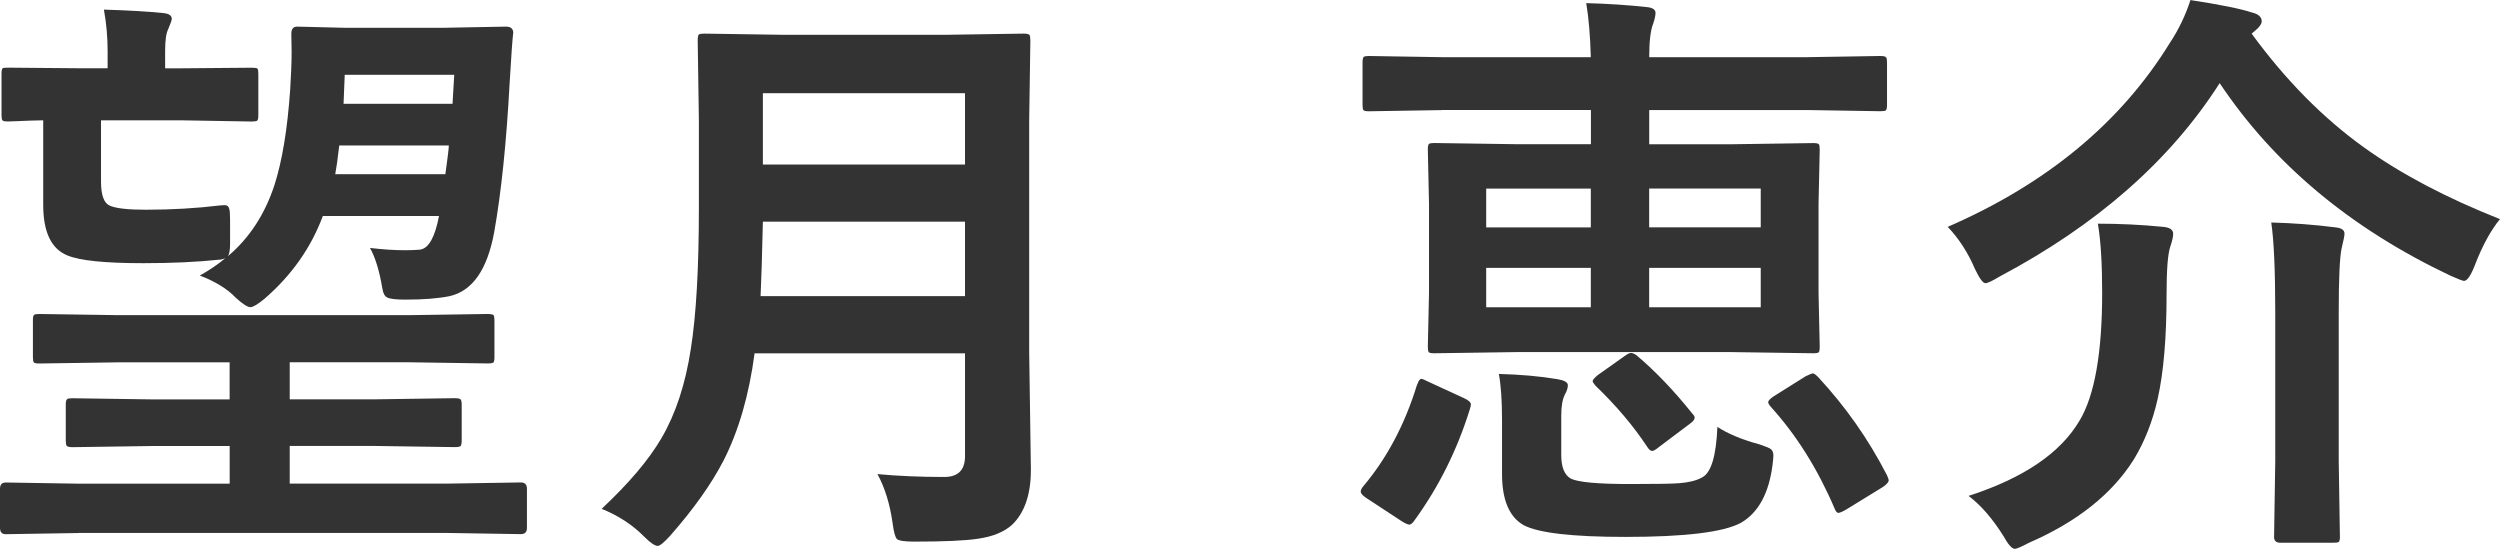
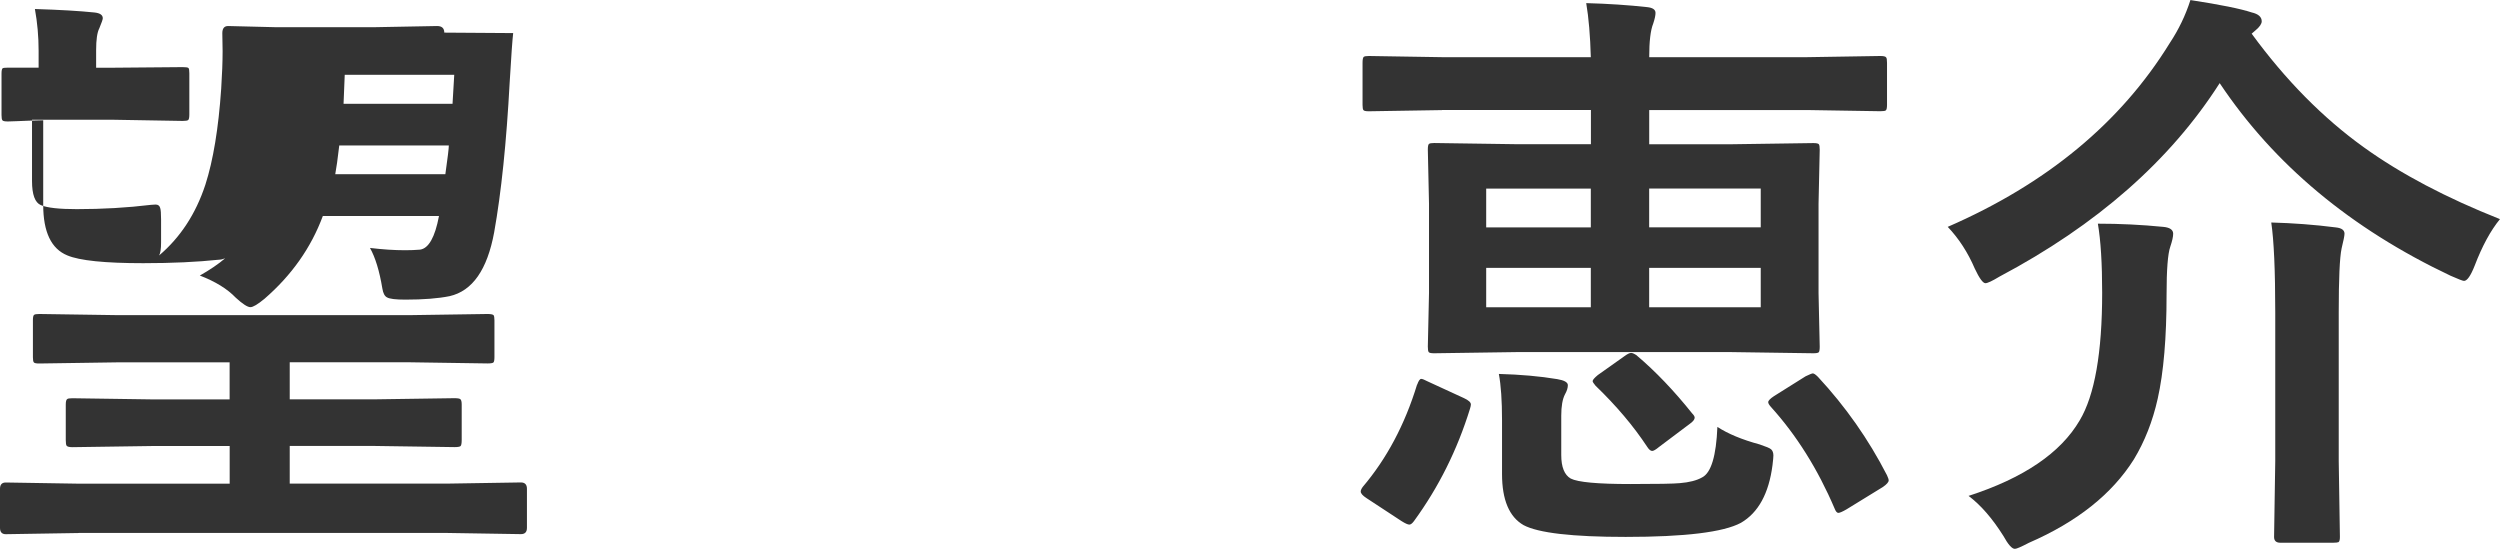
<svg xmlns="http://www.w3.org/2000/svg" id="_レイヤー_2" data-name="レイヤー 2" viewBox="0 0 424.61 93.21">
  <defs>
    <style> .cls-1 { fill: #333; stroke-width: 0px; } </style>
  </defs>
  <g id="_レイヤー_1-2" data-name="レイヤー 1">
    <g>
-       <path class="cls-1" d="m13.38,90.53l-12.4.2c-.65,0-.98-.36-.98-1.07v-6.64c0-.72.33-1.07.98-1.07l12.4.2h25.63v-6.4h-12.89l-13.82.2c-.52,0-.85-.08-.98-.24-.1-.13-.15-.46-.15-.98v-6.01c0-.52.08-.83.24-.93.1-.1.39-.15.88-.15l13.82.2h12.89v-6.3h-18.8l-13.53.2c-.52,0-.83-.06-.93-.2-.1-.13-.15-.42-.15-.88v-6.25c0-.52.06-.83.2-.93.13-.1.42-.15.88-.15l13.53.2h49.17l13.43-.2c.55,0,.9.07,1.03.2.1.13.15.42.15.88v6.25c0,.49-.06.79-.17.9s-.45.17-1,.17l-13.43-.2h-20.17v6.3h14.16l13.82-.2c.59,0,.93.07,1.03.2.13.13.2.42.2.88v6.01c0,.59-.07.94-.2,1.05-.13.11-.47.17-1.03.17l-13.82-.2h-14.16v6.4h26.76l12.5-.2c.68,0,1.03.36,1.03,1.07v6.64c0,.72-.34,1.07-1.03,1.07l-12.5-.2H13.38ZM87.16,5.62c-.13,1.11-.33,3.87-.59,8.3-.55,10.25-1.43,18.77-2.64,25.54-1.17,6.35-3.69,9.96-7.57,10.84-1.92.39-4.43.59-7.52.59-1.66,0-2.7-.13-3.12-.39-.39-.2-.65-.7-.78-1.51-.49-2.96-1.19-5.26-2.1-6.88,2.15.26,4.13.39,5.96.39.88,0,1.73-.03,2.54-.1,1.46-.2,2.54-2.1,3.22-5.71h-19.73c-1.99,5.37-5.29,10.06-9.91,14.06-1.14.94-1.94,1.42-2.39,1.42-.49,0-1.32-.54-2.49-1.61-1.43-1.5-3.47-2.75-6.1-3.76,1.73-.98,3.16-1.95,4.3-2.93-.39.16-.75.24-1.07.24-3.68.39-7.96.59-12.84.59-6.51,0-10.81-.44-12.89-1.32-2.73-1.11-4.1-3.97-4.1-8.59v-14.36c-1.56.03-3.06.08-4.49.15-.91.03-1.42.05-1.51.05-.52,0-.83-.06-.93-.2-.1-.13-.15-.42-.15-.88v-7.03c0-.52.06-.83.2-.93.1-.06.39-.1.88-.1l11.72.1h5.22v-2.88c0-2.41-.21-4.77-.63-7.08,4.23.13,7.6.33,10.11.59.94.1,1.42.42,1.42.98,0,.2-.2.77-.59,1.71-.36.68-.54,1.92-.54,3.71v2.98h3.03l11.67-.1c.55,0,.88.05.98.15s.15.39.15.88v7.03c0,.52-.07.83-.2.93-.13.1-.44.15-.93.15l-11.67-.2h-13.92v10.4c0,2.31.5,3.68,1.51,4.1,1.07.46,3.11.68,6.1.68,4.36,0,8.56-.24,12.6-.73.33-.03.59-.05.78-.05.42,0,.68.2.78.59.1.29.15.94.15,1.95v3.91c0,1.07-.11,1.81-.34,2.2,3.61-3.06,6.23-7.06,7.86-12.01,1.33-4.13,2.23-9.57,2.69-16.31.16-2.47.24-4.61.24-6.4,0-.91-.02-1.92-.05-3.03,0-.81.33-1.22.98-1.22l8.11.2h16.7l10.69-.2c.81,0,1.22.37,1.22,1.12Zm-10.94,19.09h-18.6c-.26,2.25-.49,3.87-.68,4.88h18.7c.39-2.77.59-4.39.59-4.88Zm.93-12.01h-18.6l-.2,4.93h18.51l.29-4.93Z" />
-       <path class="cls-1" d="m149,80.52c3.52.33,7.31.49,11.38.49,2.34,0,3.52-1.17,3.52-3.52v-17.48h-35.74c-.94,7.1-2.7,13.17-5.27,18.21-2.05,3.97-5.08,8.24-9.08,12.79-1.04,1.14-1.74,1.71-2.1,1.71-.49,0-1.27-.54-2.34-1.61-1.92-1.95-4.31-3.52-7.18-4.69,4.62-4.33,8.01-8.33,10.16-12.01,2.41-4.13,4.07-9.18,4.98-15.14.91-5.7,1.37-13.7,1.37-24.02v-14.75l-.2-13.57c0-.59.06-.94.2-1.07.13-.1.42-.15.88-.15l13.33.2h27.78l13.18-.2c.55,0,.88.08.98.24.1.13.15.46.15.98l-.2,13.57v39.31l.29,19.97c0,4.17-1.06,7.28-3.17,9.33-1.37,1.24-3.3,2.03-5.81,2.39-2.15.33-5.75.49-10.79.49-1.69,0-2.69-.15-2.98-.44s-.54-1.17-.73-2.64c-.46-3.29-1.32-6.09-2.59-8.4Zm-19.82-30.22h34.72v-12.65h-34.33c-.13,5.7-.26,9.91-.39,12.65Zm34.72-34.47h-34.33v12.11h34.33v-12.11Z" />
+       <path class="cls-1" d="m13.38,90.53l-12.4.2c-.65,0-.98-.36-.98-1.07v-6.64c0-.72.33-1.07.98-1.07l12.4.2h25.63v-6.4h-12.89l-13.82.2c-.52,0-.85-.08-.98-.24-.1-.13-.15-.46-.15-.98v-6.01c0-.52.08-.83.24-.93.1-.1.39-.15.88-.15l13.82.2h12.89v-6.3h-18.8l-13.53.2c-.52,0-.83-.06-.93-.2-.1-.13-.15-.42-.15-.88v-6.25c0-.52.06-.83.2-.93.13-.1.42-.15.88-.15l13.53.2h49.17l13.43-.2c.55,0,.9.07,1.03.2.1.13.15.42.15.88v6.25c0,.49-.06.79-.17.9s-.45.17-1,.17l-13.43-.2h-20.17v6.3h14.16l13.82-.2c.59,0,.93.07,1.03.2.13.13.2.42.2.88v6.01c0,.59-.07.94-.2,1.05-.13.11-.47.17-1.03.17l-13.82-.2h-14.16v6.4h26.76l12.5-.2c.68,0,1.03.36,1.03,1.07v6.64c0,.72-.34,1.07-1.03,1.07l-12.5-.2H13.38ZM87.16,5.62c-.13,1.11-.33,3.87-.59,8.3-.55,10.25-1.43,18.77-2.64,25.54-1.17,6.35-3.69,9.96-7.57,10.84-1.92.39-4.43.59-7.52.59-1.66,0-2.7-.13-3.12-.39-.39-.2-.65-.7-.78-1.51-.49-2.96-1.19-5.26-2.1-6.88,2.15.26,4.13.39,5.96.39.88,0,1.73-.03,2.54-.1,1.46-.2,2.54-2.1,3.22-5.71h-19.73c-1.99,5.37-5.29,10.06-9.91,14.06-1.14.94-1.94,1.42-2.39,1.42-.49,0-1.32-.54-2.49-1.61-1.43-1.5-3.47-2.75-6.1-3.76,1.73-.98,3.16-1.95,4.3-2.93-.39.16-.75.24-1.07.24-3.68.39-7.96.59-12.84.59-6.51,0-10.81-.44-12.89-1.32-2.73-1.11-4.1-3.97-4.1-8.59v-14.36c-1.56.03-3.06.08-4.49.15-.91.03-1.42.05-1.51.05-.52,0-.83-.06-.93-.2-.1-.13-.15-.42-.15-.88v-7.03c0-.52.06-.83.2-.93.1-.06.39-.1.88-.1h5.22v-2.88c0-2.41-.21-4.77-.63-7.08,4.23.13,7.6.33,10.11.59.94.1,1.42.42,1.42.98,0,.2-.2.77-.59,1.71-.36.68-.54,1.92-.54,3.71v2.98h3.03l11.67-.1c.55,0,.88.05.98.15s.15.39.15.88v7.03c0,.52-.07.83-.2.93-.13.1-.44.15-.93.15l-11.67-.2h-13.92v10.4c0,2.31.5,3.68,1.51,4.1,1.07.46,3.11.68,6.1.68,4.36,0,8.56-.24,12.6-.73.33-.03.59-.05.78-.05.42,0,.68.2.78.59.1.29.15.94.15,1.95v3.91c0,1.07-.11,1.81-.34,2.2,3.61-3.06,6.23-7.06,7.86-12.01,1.33-4.13,2.23-9.57,2.69-16.31.16-2.47.24-4.61.24-6.4,0-.91-.02-1.92-.05-3.03,0-.81.33-1.22.98-1.22l8.11.2h16.7l10.69-.2c.81,0,1.22.37,1.22,1.12Zm-10.94,19.09h-18.6c-.26,2.25-.49,3.87-.68,4.88h18.7c.39-2.77.59-4.39.59-4.88Zm.93-12.01h-18.6l-.2,4.93h18.51l.29-4.93Z" />
      <path class="cls-1" d="m240.7,65.33c.23-.65.46-.98.68-.98.2,0,.57.15,1.12.44l6.15,2.83c.78.36,1.17.72,1.17,1.07,0,.16-.05.41-.15.73-2.15,6.97-5.32,13.33-9.52,19.09-.29.39-.55.59-.78.59-.26,0-.7-.2-1.32-.59l-5.96-3.91c-.65-.42-.98-.8-.98-1.12,0-.2.11-.46.34-.78,4.07-4.79,7.15-10.58,9.23-17.38Zm4.2-46.63l-12.4.2c-.52,0-.83-.06-.93-.2-.1-.13-.15-.42-.15-.88v-7.13c0-.55.06-.9.2-1.03.13-.1.42-.15.88-.15l12.4.2h25.29c-.1-3.65-.36-6.71-.78-9.18,3.71.1,7.16.33,10.35.68.94.1,1.42.42,1.42.98,0,.42-.13,1.03-.39,1.81-.46,1.14-.68,3.04-.68,5.71h26.86l12.4-.2c.55,0,.88.08.98.24.1.1.15.41.15.93v7.13c0,.52-.07.83-.2.93-.1.1-.41.15-.93.15l-12.4-.2h-26.86v5.81h13.96l13.92-.2c.52,0,.83.07.93.2.1.13.15.44.15.93l-.2,9.18v15.19l.2,9.08c0,.52-.06.84-.17.95s-.42.17-.9.17l-13.92-.2h-36.57l-13.92.2c-.52,0-.83-.06-.93-.2-.1-.13-.15-.44-.15-.93l.2-9.08v-15.19l-.2-9.18c0-.55.06-.88.2-.98.13-.1.42-.15.88-.15l13.92.2h12.7v-5.81h-25.29Zm7.52,19.92h17.77v-6.59h-17.77v6.59Zm0,13.57h17.77v-6.69h-17.77v6.69Zm39.26,20.31c1.79,1.17,4.18,2.17,7.18,2.98,1.07.36,1.73.63,1.95.83.26.23.39.59.39,1.07,0,.23-.05.77-.15,1.61-.62,4.82-2.41,8.09-5.37,9.81-2.96,1.59-9.49,2.39-19.58,2.39-9.05,0-14.83-.67-17.33-2-2.44-1.4-3.66-4.3-3.66-8.69v-9.13c0-3.32-.18-5.94-.54-7.86,3.68.1,6.98.39,9.91.88,1.2.2,1.81.54,1.81,1.03,0,.46-.16.98-.49,1.56-.42.81-.63,2.02-.63,3.61v6.69c0,2.05.54,3.39,1.61,4,1.2.62,4.57.93,10.11.93,4.56,0,7.36-.05,8.4-.15,1.63-.13,2.9-.46,3.81-.98,1.53-.78,2.39-3.65,2.59-8.59Zm-13.67-12.11c3.19,2.7,6.31,5.97,9.38,9.81.29.29.44.54.44.73,0,.29-.24.62-.73.98l-5.32,4c-.55.46-.94.68-1.17.68-.26,0-.54-.23-.83-.68-2.34-3.55-5.27-7.01-8.79-10.4-.33-.39-.49-.65-.49-.78,0-.2.29-.54.88-1.03l4.54-3.22c.49-.36.86-.54,1.12-.54.23,0,.55.15.98.44Zm21.04-28.37h-18.95v6.59h18.95v-6.59Zm0,20.17v-6.69h-18.95v6.69h18.95Zm9.72,11.82c4.69,5.05,8.59,10.61,11.72,16.7.2.42.29.72.29.88,0,.29-.33.67-.98,1.12l-6.2,3.81c-.68.39-1.14.59-1.37.59s-.44-.24-.63-.73c-2.86-6.71-6.48-12.47-10.84-17.29-.29-.33-.44-.59-.44-.78,0-.26.33-.6.98-1.03l5.37-3.37c.68-.33,1.09-.49,1.22-.49.2,0,.49.2.88.59Z" />
      <path class="cls-1" d="m424.61,37.21c-1.6,1.95-3.03,4.59-4.3,7.91-.68,1.73-1.29,2.59-1.81,2.59-.2,0-.96-.29-2.29-.88-16.93-8.01-30-18.91-39.21-32.71-8.4,13.15-20.87,24.1-37.4,32.86-1.24.75-2.03,1.12-2.39,1.12-.42,0-1.03-.83-1.81-2.49-1.17-2.73-2.7-5.09-4.59-7.08,16.83-7.32,29.39-17.72,37.7-31.2,1.53-2.31,2.7-4.75,3.52-7.32,5.08.78,8.54,1.48,10.4,2.1,1.14.26,1.71.77,1.71,1.51,0,.42-.34.93-1.03,1.51l-.68.59c5.76,7.88,12.11,14.31,19.04,19.29,6.28,4.52,14,8.59,23.14,12.21Zm-90.28,47.02c9.38-3.03,15.67-7.31,18.9-12.84,2.54-4.26,3.81-11.49,3.81-21.68,0-4.95-.24-8.85-.73-11.72,3.74,0,7.44.18,11.08.54,1.14.1,1.71.49,1.71,1.17,0,.49-.16,1.22-.49,2.2-.42,1.2-.63,3.91-.63,8.11,0,7.32-.5,13.23-1.51,17.72-.85,3.81-2.2,7.24-4.05,10.3-3.71,5.89-9.65,10.61-17.82,14.16-1.3.68-2.1,1.03-2.39,1.03-.49,0-1.14-.73-1.95-2.2-1.89-3-3.86-5.26-5.91-6.79Zm51.42-46.44c3.71.1,7.36.37,10.94.83,1.01.1,1.51.46,1.51,1.07,0,.33-.16,1.16-.49,2.49-.33,1.56-.49,5.18-.49,10.84v25.29l.2,12.89c0,.49-.08.78-.24.88-.13.06-.44.1-.93.1h-8.94c-.72,0-1.07-.33-1.07-.98l.2-12.89v-25.2c0-7.19-.23-12.3-.68-15.33Z" />
    </g>
  </g>
</svg>